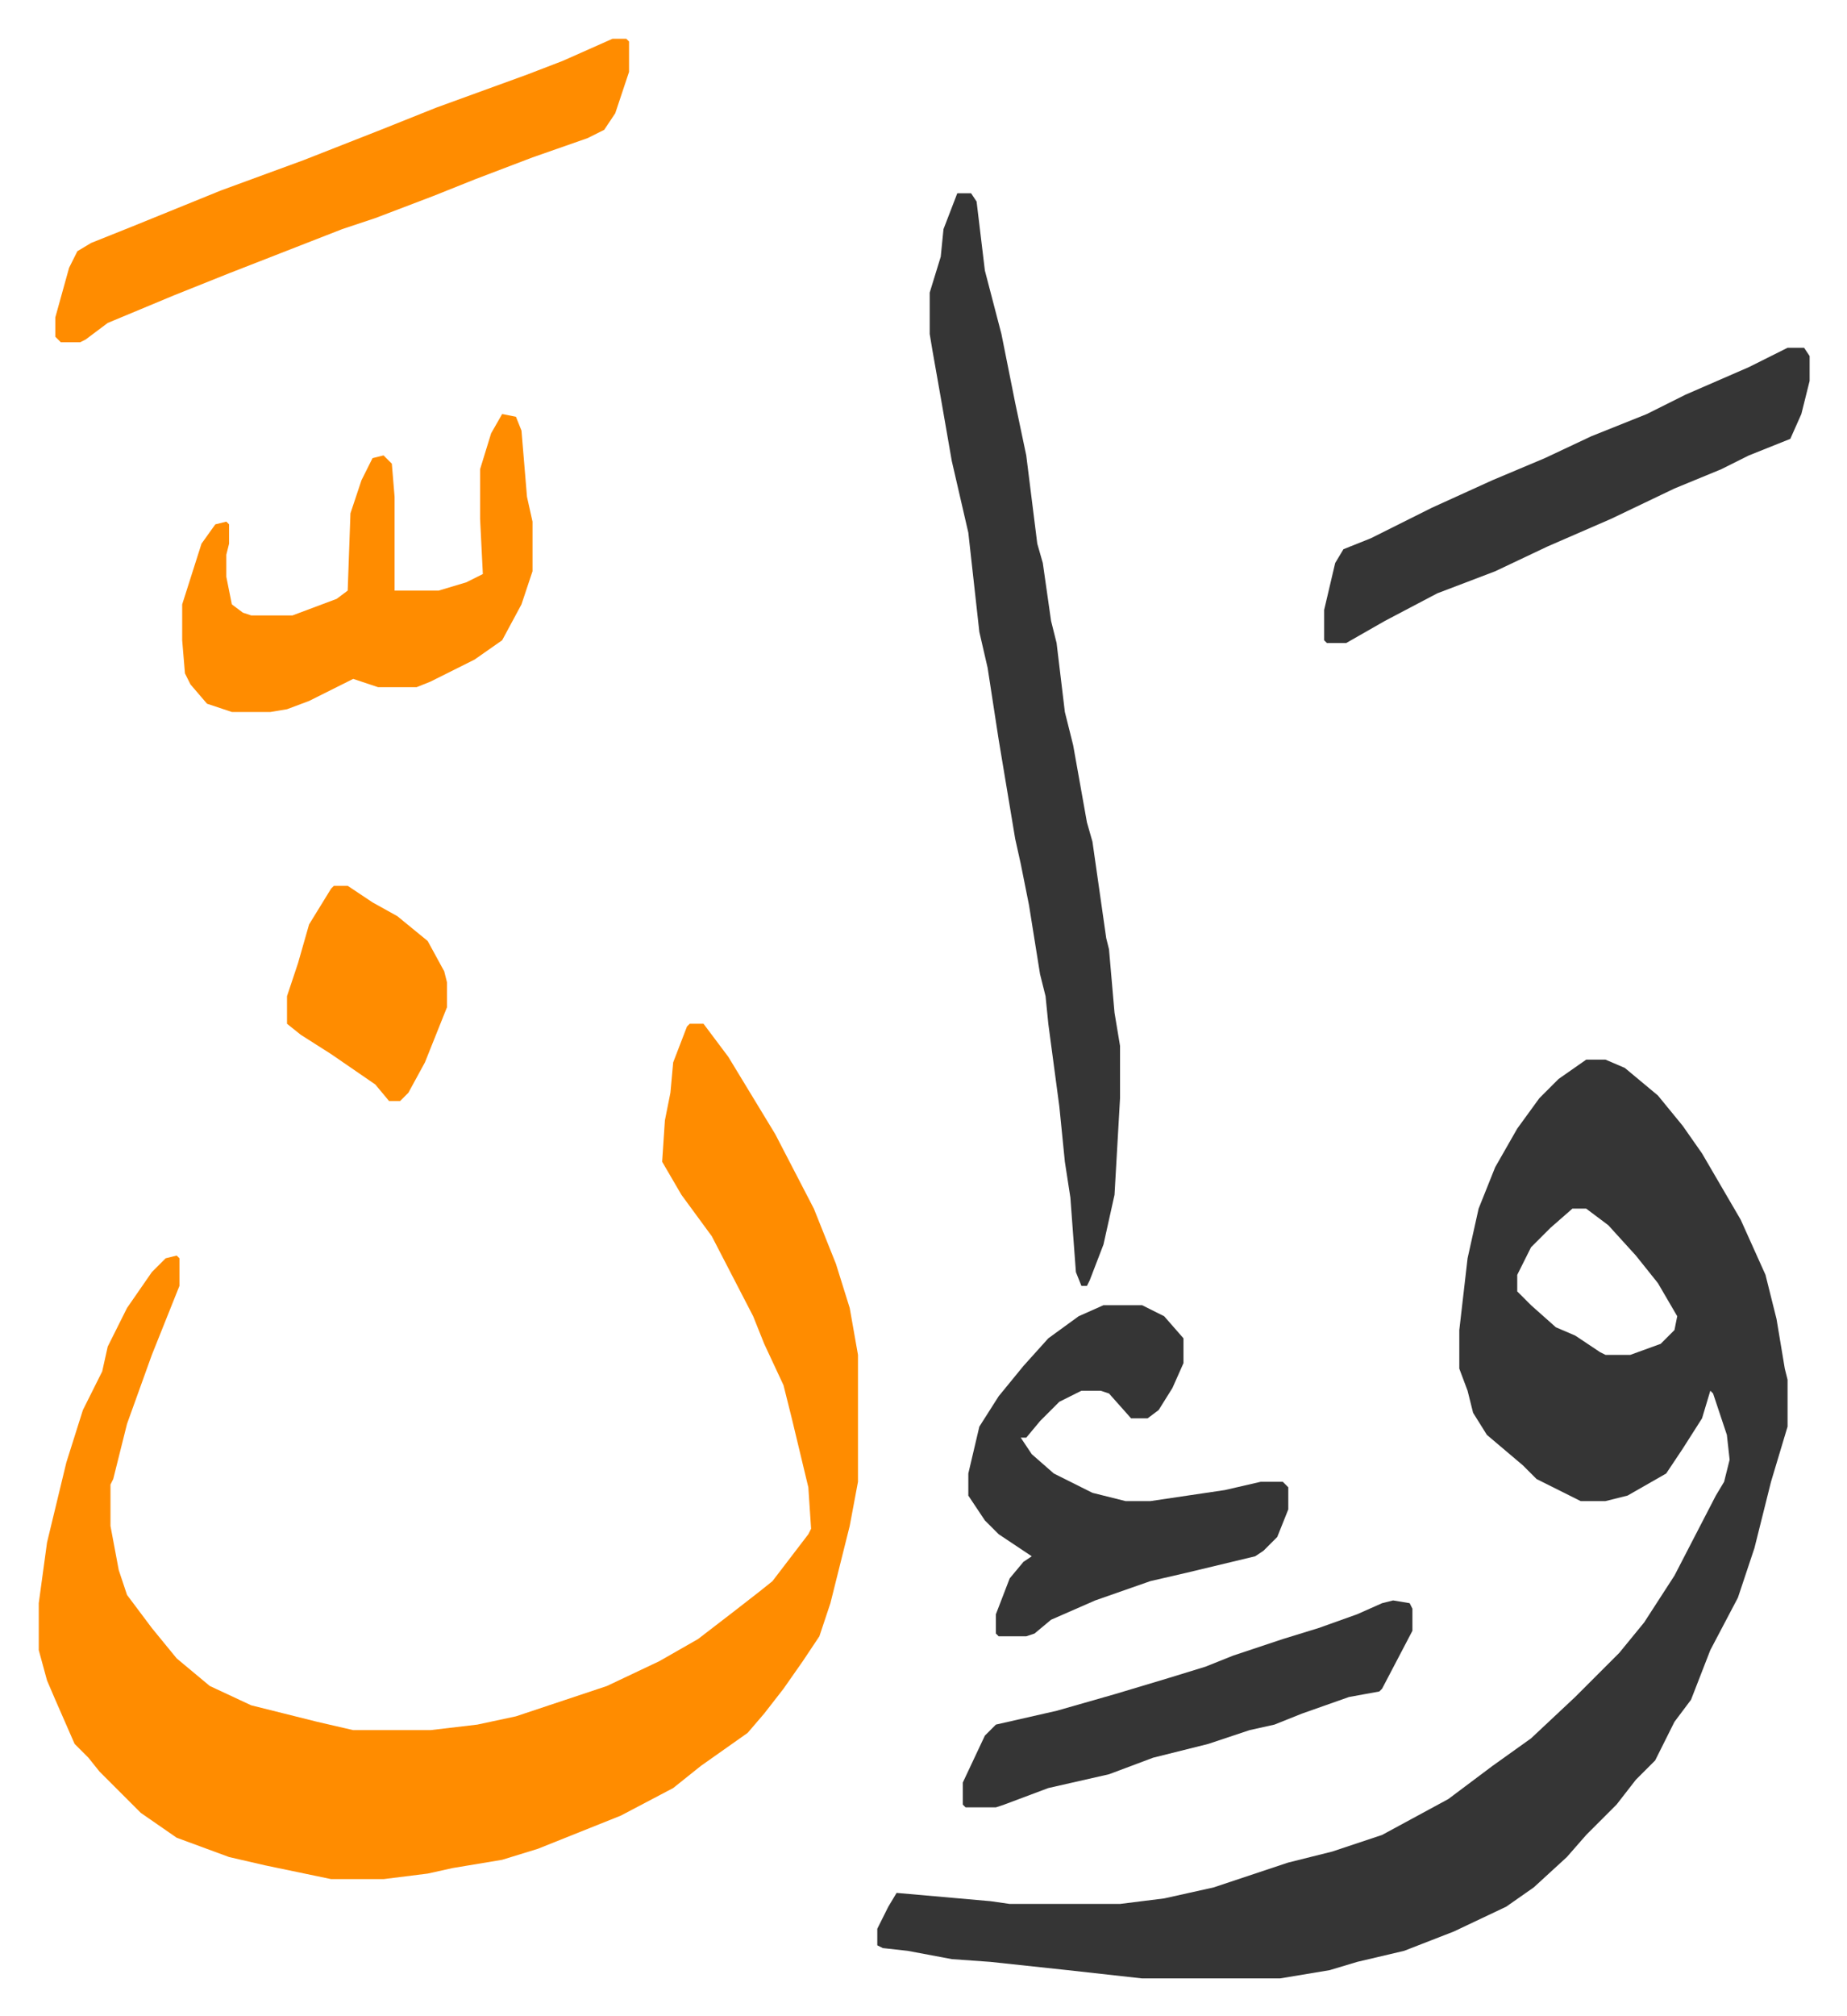
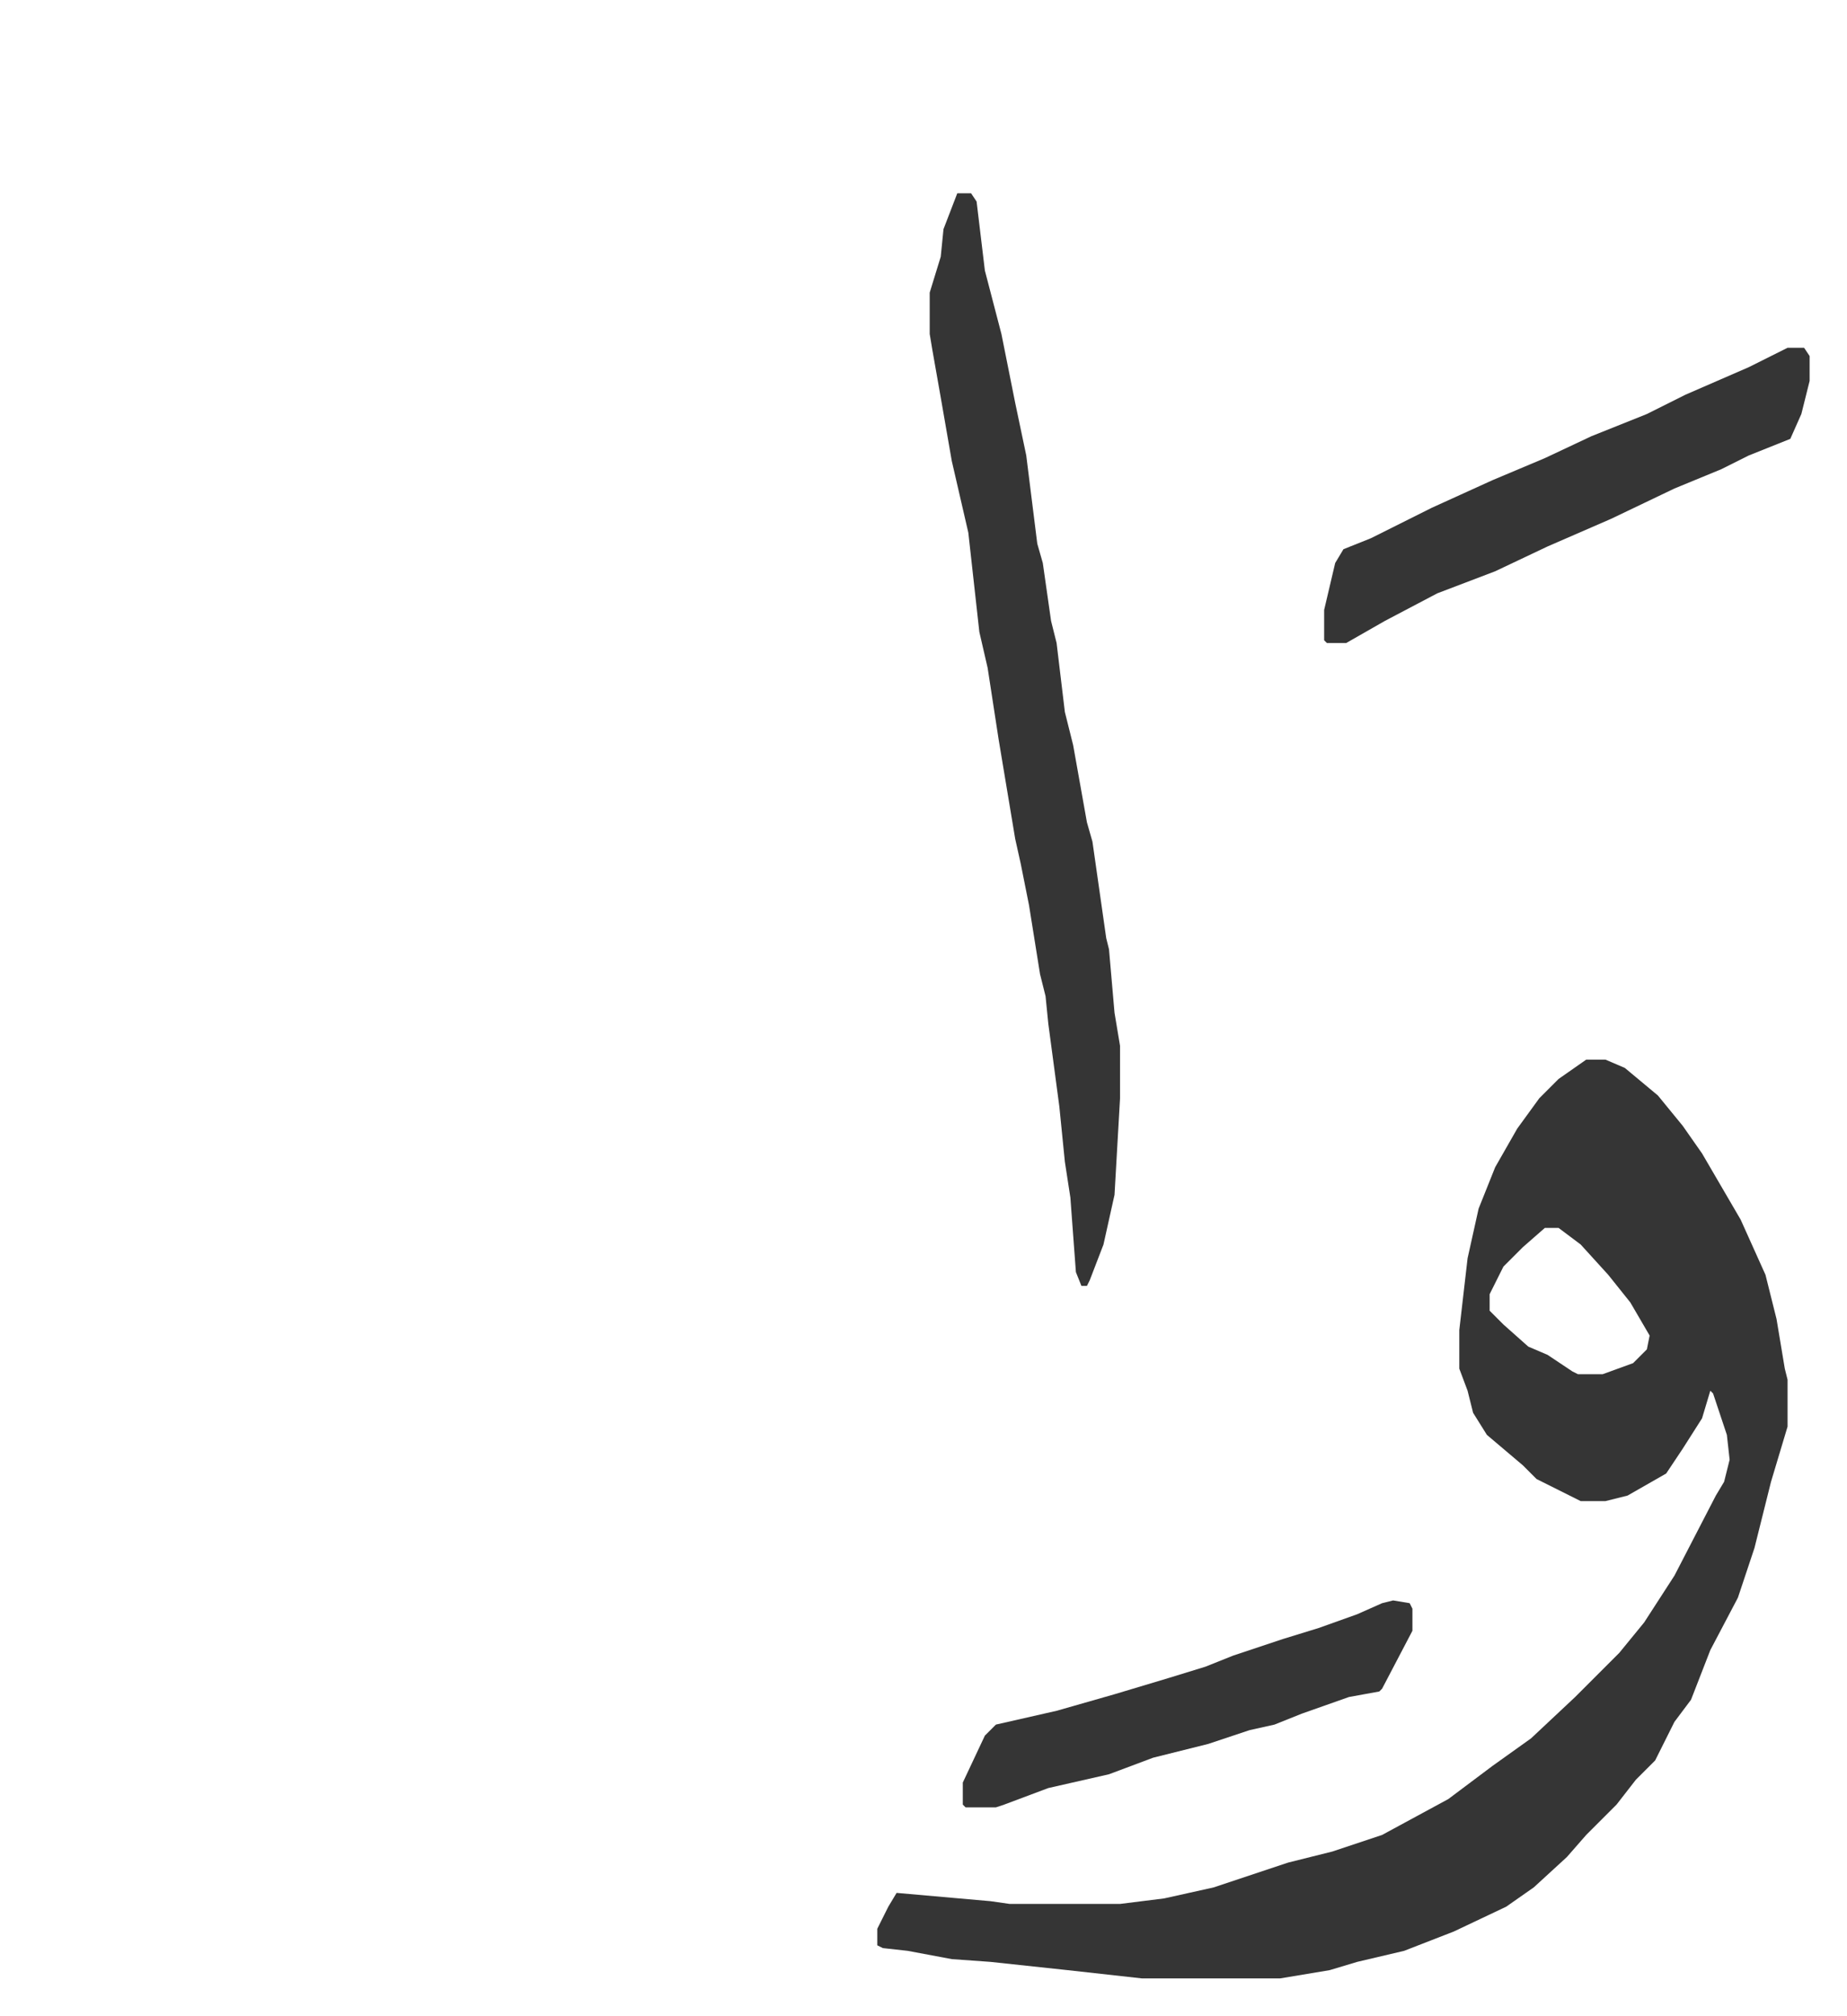
<svg xmlns="http://www.w3.org/2000/svg" role="img" viewBox="-14.05 389.95 669.60 730.60">
-   <path fill="#353535" id="rule_normal" d="M561 774h7l7 3 12 10 9 11 7 10 14 24 9 20 4 16 3 18 1 4v17l-6 20-6 24-6 18-10 19-7 18-6 8-7 14-7 7-7 9-11 11-7 8-12 11-10 7-19 9-18 7-17 4-10 3-18 3h-50l-27-3-28-3-14-1-16-3-9-1-2-1v-6l4-8 3-5 34 3 7 1h40l16-2 18-4 18-6 9-3 16-4 18-6 24-13 16-12 14-10 16-15 16-16 9-11 11-17 15-29 3-5 2-8-1-9-5-15-1-1-3 10-7 11-6 9-14 8-8 2h-9l-16-8-5-5-13-11-5-8-2-8-3-8v-14l3-26 4-18 6-15 8-14 8-11 7-7zm-5 54l-8 7-7 7-5 10v6l5 5 9 8 7 3 9 6 2 1h9l11-4 5-5 1-5-7-12-8-10-10-11-8-6z" />
-   <path fill="#ff8c00" id="rule_ghunnah_2_wowels" d="M236 761h5l9 12 17 28 14 27 8 20 5 16 3 17v46l-3 16-3 12-4 16-4 12-6 9-7 10-7 9-6 7-17 12-10 8-19 10-30 12-13 4-18 3-9 2-16 2h-19l-24-5-13-3-19-7-13-9-15-15-4-5-5-5-7-16-3-7-3-11v-17l3-22 7-29 6-19 7-14 2-9 7-14 9-13 5-5 4-1 1 1v10l-10 25-9 25-5 20-1 2v15l3 16 3 9 9 12 9 11 12 10 15 7 24 6 13 3h28l17-2 14-3 33-11 19-9 14-8 13-10 9-7 5-4 13-17 1-2-1-15-6-25-3-12-7-15-4-10-15-29-11-15-7-12 1-15 2-10 1-11 5-13z" />
+   <path fill="#353535" id="rule_normal" d="M561 774h7l7 3 12 10 9 11 7 10 14 24 9 20 4 16 3 18 1 4v17l-6 20-6 24-6 18-10 19-7 18-6 8-7 14-7 7-7 9-11 11-7 8-12 11-10 7-19 9-18 7-17 4-10 3-18 3h-50l-27-3-28-3-14-1-16-3-9-1-2-1v-6l4-8 3-5 34 3 7 1h40l16-2 18-4 18-6 9-3 16-4 18-6 24-13 16-12 14-10 16-15 16-16 9-11 11-17 15-29 3-5 2-8-1-9-5-15-1-1-3 10-7 11-6 9-14 8-8 2h-9l-16-8-5-5-13-11-5-8-2-8-3-8v-14l3-26 4-18 6-15 8-14 8-11 7-7m-5 54l-8 7-7 7-5 10v6l5 5 9 8 7 3 9 6 2 1h9l11-4 5-5 1-5-7-12-8-10-10-11-8-6z" />
  <path fill="#353535" id="rule_normal" d="M333 460h5l2 3 3 25 6 23 5 25 4 19 4 32 2 7 3 21 2 8 3 25 3 12 5 28 2 7 5 35 1 4 2 23 2 12v19l-2 35-4 18-5 13-1 2h-2l-2-5-2-27-2-13-2-20-4-30-1-10-2-8-4-25-3-15-2-9-6-36-4-26-3-13-4-36-6-26-4-23-3-17-1-6v-15l4-13 1-10z" />
-   <path fill="#ff8c00" id="rule_ghunnah_2_wowels" d="M208 404h5l1 1v11l-5 15-4 6-6 3-20 7-21 8-15 6-21 8-12 4-41 16-20 8-24 10-8 6-2 1H8l-2-2v-7l5-18 3-6 5-3 15-6 32-13 30-11 28-11 20-8 33-12 13-5z" />
-   <path fill="#353535" id="rule_normal" d="M386 863h14l8 4 7 8v9l-4 9-5 8-4 3h-6l-8-9-3-1h-7l-8 4-7 7-5 6h-2l4 6 8 7 14 7 12 3h9l27-4 13-3h8l2 2v8l-4 10-5 5-3 2-25 6-13 3-20 7-16 7-6 5-3 1h-10l-1-1v-7l5-13 5-6 3-2-12-8-5-5-6-9v-8l4-17 7-11 9-11 9-10 11-8z" />
-   <path fill="#ff8c00" id="rule_ghunnah_2_wowels" d="M168 540l5 1 2 5 2 24 2 9v18l-4 12-7 13-10 7-16 8-5 2h-14l-9-3-16 8-8 3-6 1H70l-9-3-6-7-2-4-1-12v-13l7-22 5-7 4-1 1 1v7l-1 4v8l2 10 4 3 3 1h15l16-6 4-3 1-28 4-12 4-8 4-1 3 3 1 12v34h16l10-3 6-3-1-20v-18l4-13z" />
  <path fill="#353535" id="rule_normal" d="M634 516h6l2 3v9l-3 12-4 9-15 6-10 5-17 7-23 11-23 10-19 9-21 8-19 10-14 8h-7l-1-1v-11l4-17 3-5 10-4 22-11 22-10 19-8 17-8 20-8 14-7 23-10zM491 970l6 1 1 2v8l-11 21-1 1-11 2-17 6-10 4-9 2-15 5-20 5-16 6-22 5-16 6-3 1h-11l-1-1v-8l8-17 4-4 22-5 21-6 20-6 13-4 10-4 18-6 13-4 14-5 9-4z" />
-   <path fill="#ff8c00" id="rule_ghunnah_2_wowels" d="M107 711h5l9 6 9 5 11 9 6 11 1 4v9l-8 20-6 11-3 3h-4l-5-6-16-11-11-7-5-4v-10l4-12 4-14 8-13z" />
</svg>